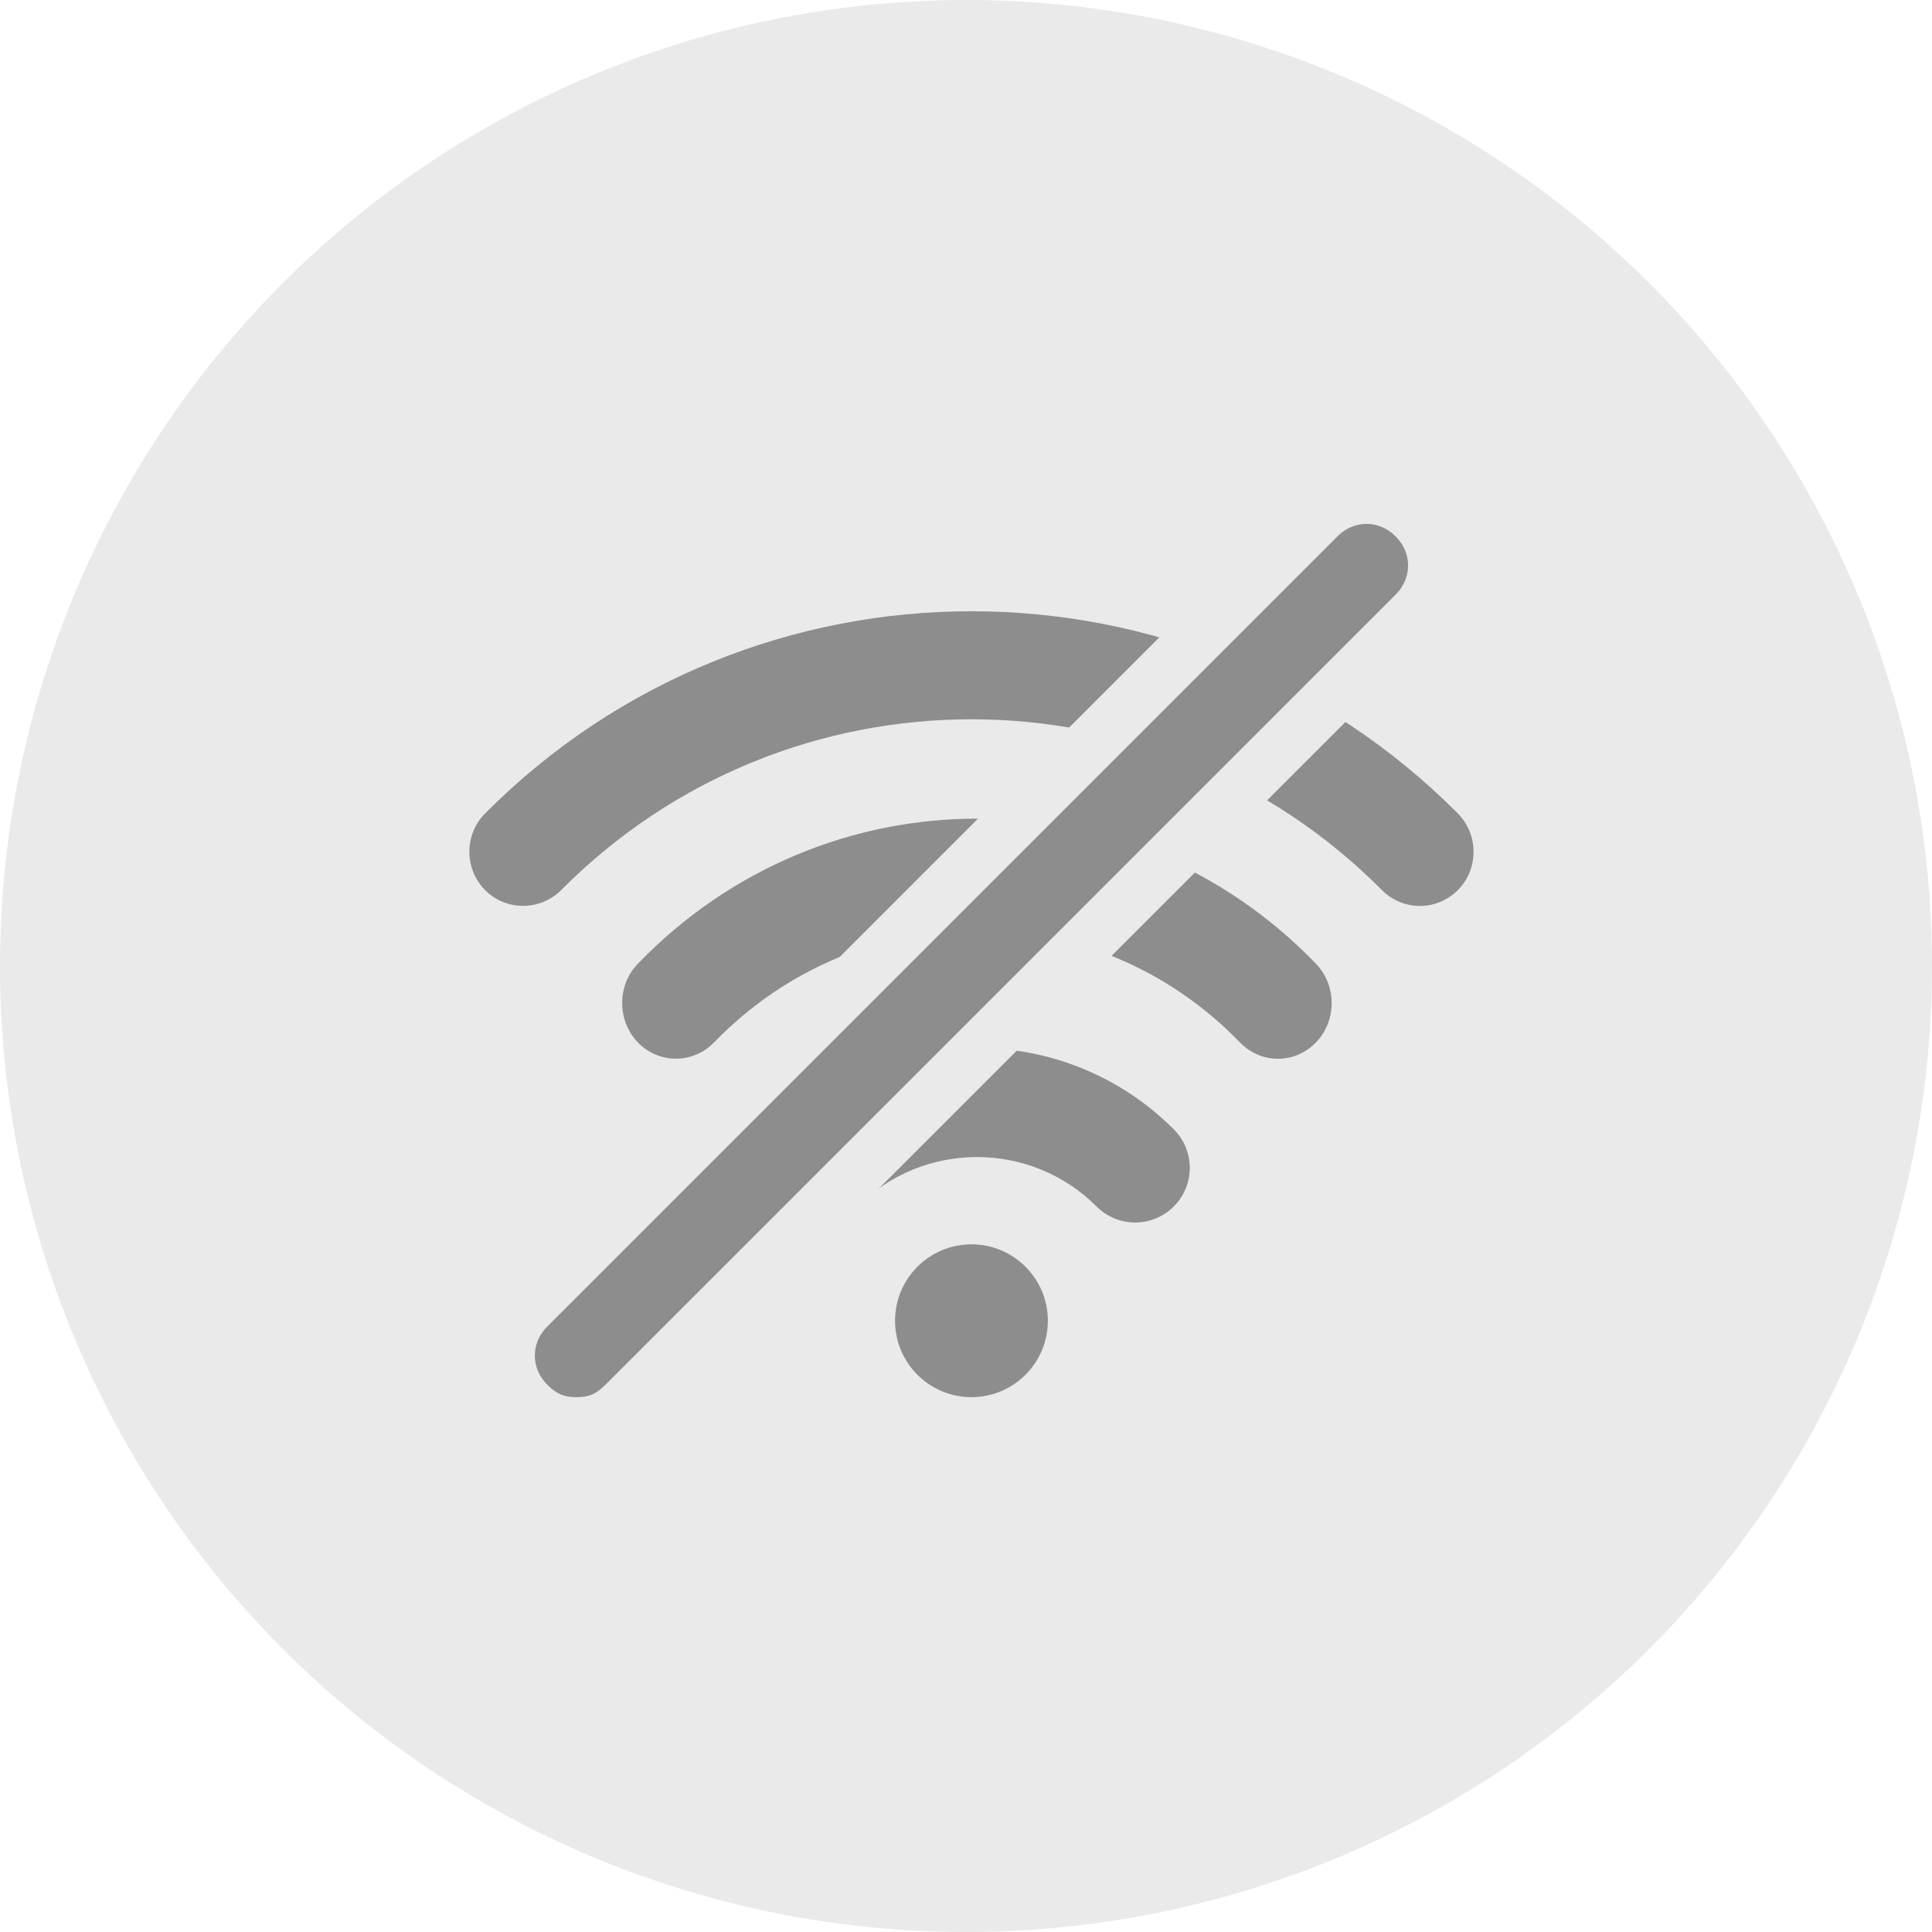
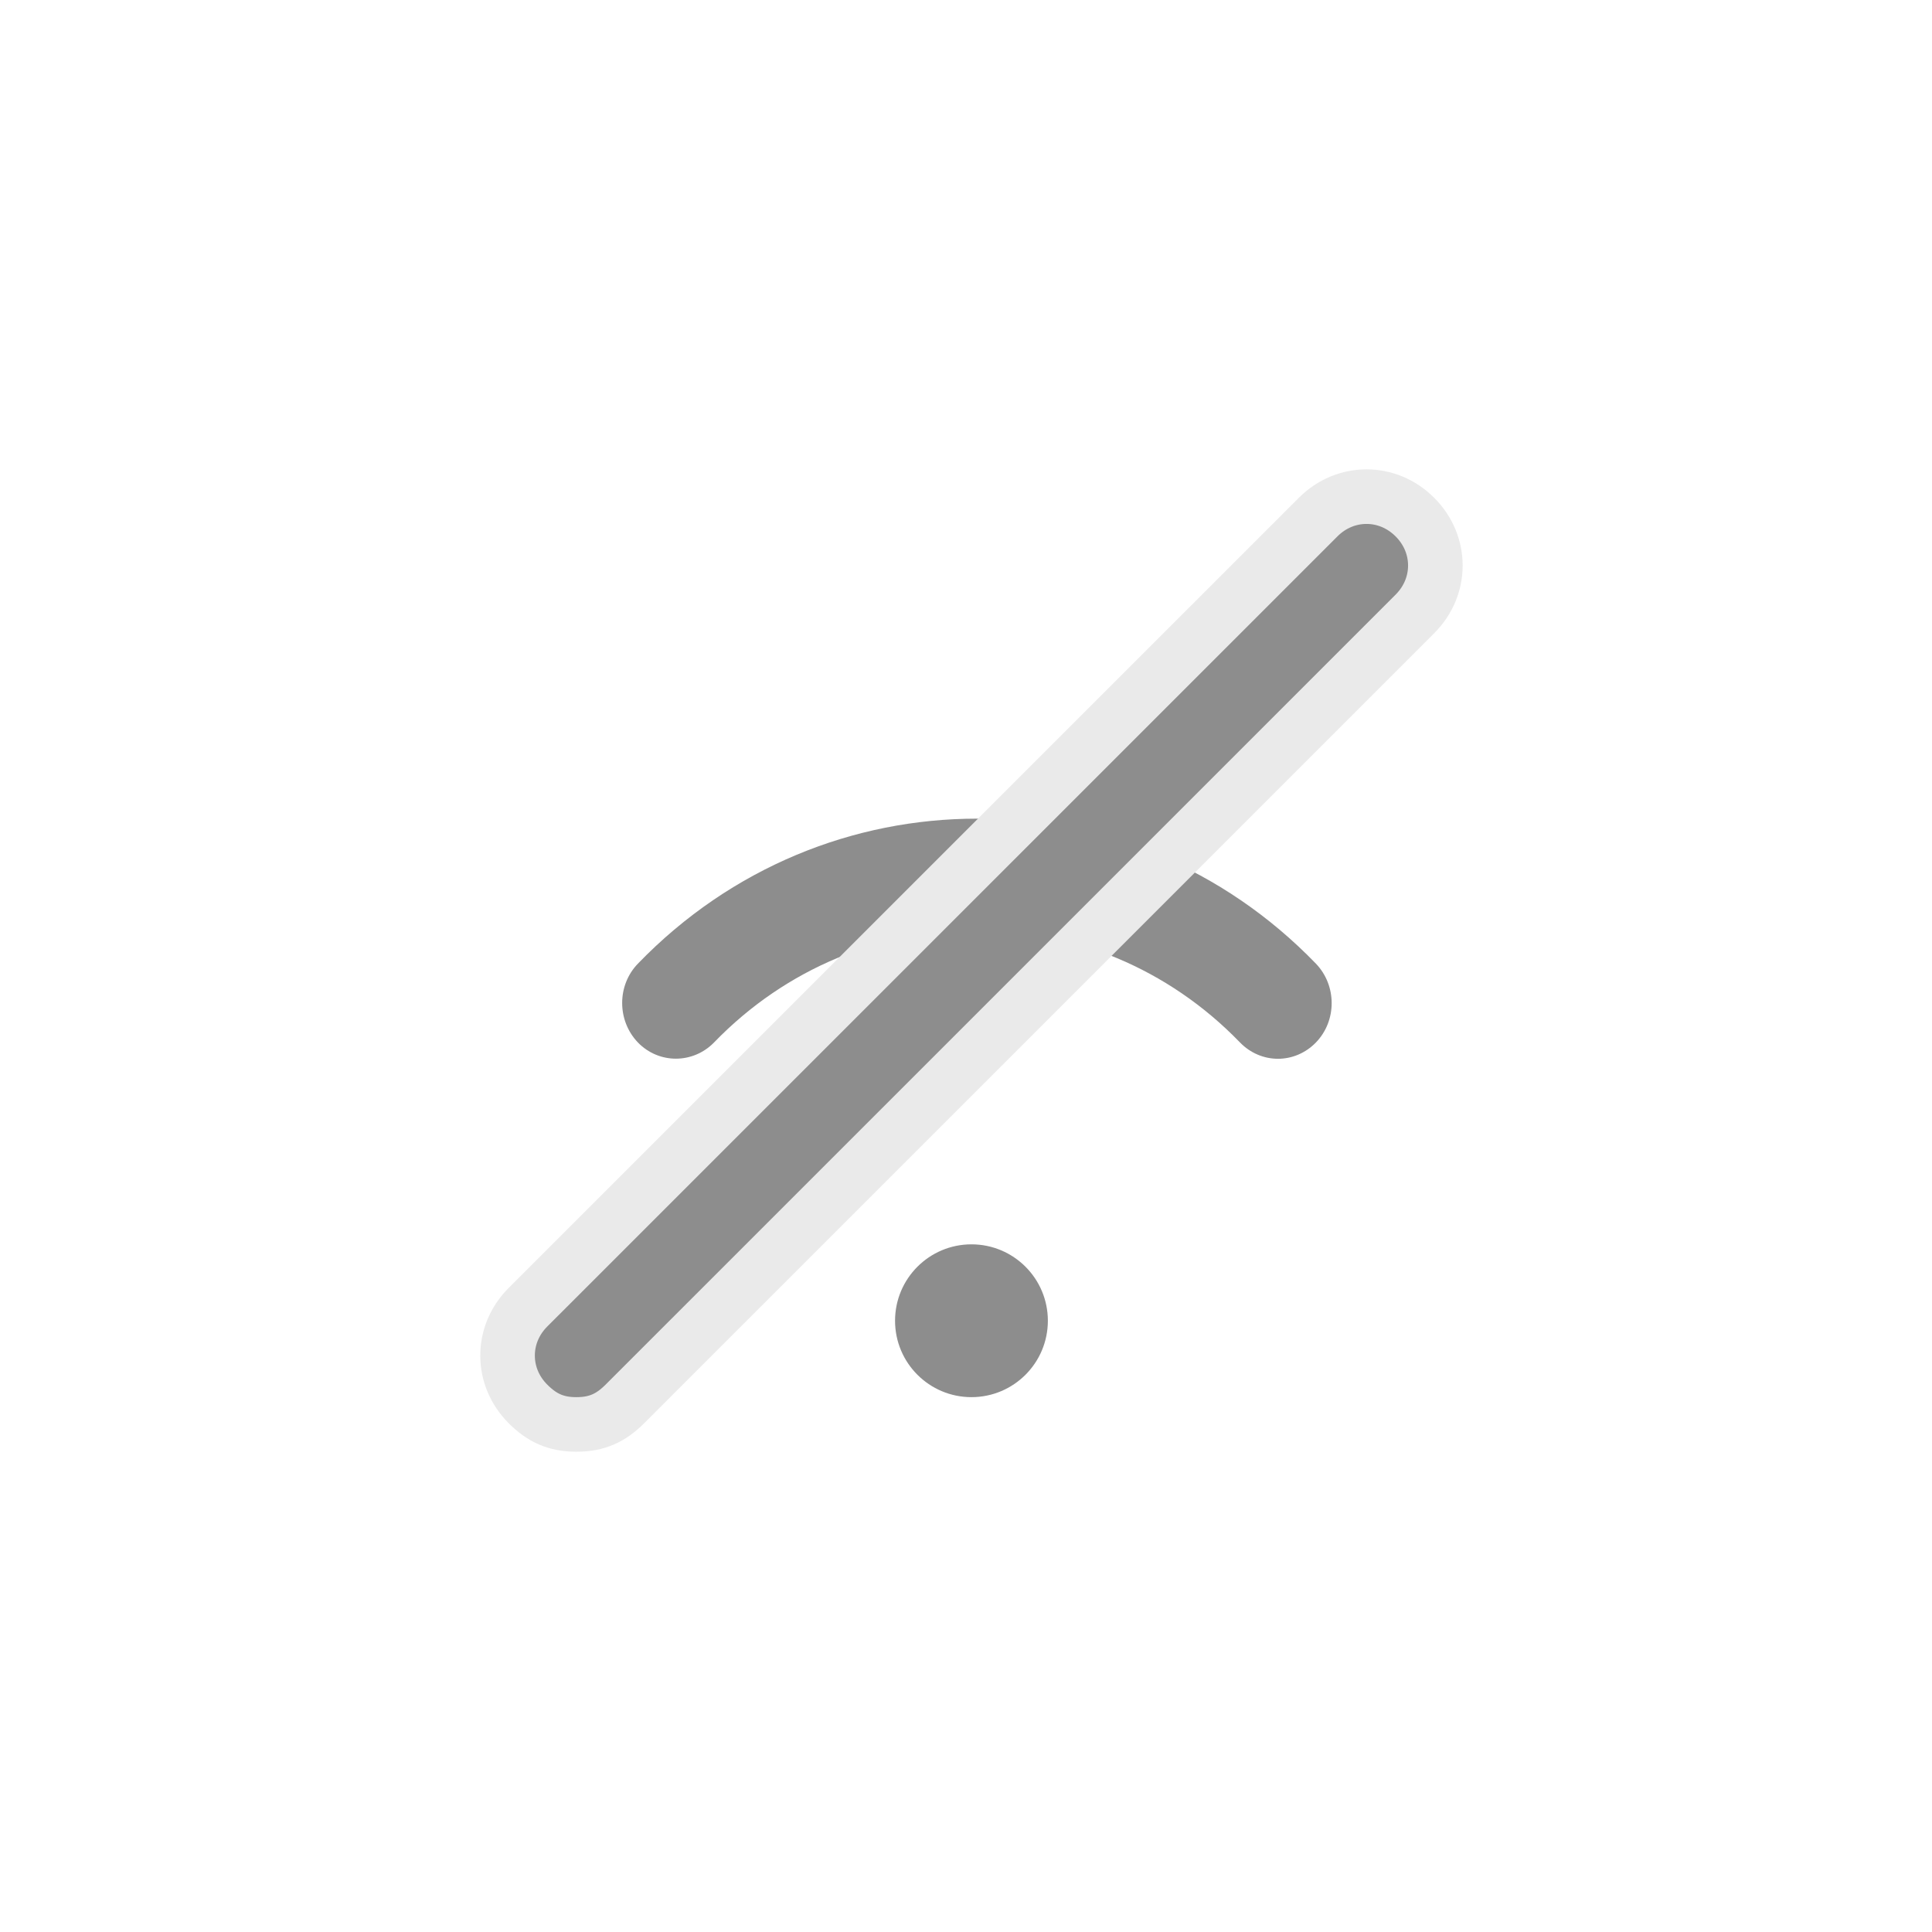
<svg xmlns="http://www.w3.org/2000/svg" width="177px" height="177px" viewBox="0 0 177 177" version="1.1">
  <title>Group 3</title>
  <g id="Offline-fallback-page" stroke="none" stroke-width="1" fill="none" fill-rule="evenodd">
    <g id="Large" transform="translate(-424, -154)">
      <g id="Group-3" transform="translate(424, 154)">
-         <circle id="Oval" fill="#EAEAEA" cx="88.5" cy="88.5" r="88.5" />
        <path d="M58.439,88.288 C56.52,90.271 56.52,93.499 58.439,95.503 C60.358,97.486 63.481,97.486 65.419,95.503 C78.701,81.773 100.318,81.773 113.6,95.503 C114.559,96.494 115.82,97 117.08,97 C118.341,97 119.601,96.494 120.561,95.503 C122.48,93.519 122.48,90.291 120.561,88.288 C103.441,70.571 75.559,70.571 58.439,88.288 Z" id="Path" fill="#8D8D8D" fill-rule="nonzero" />
-         <path d="M71.464,103.445 C69.512,105.393 69.512,108.563 71.464,110.53 C73.416,112.477 76.592,112.477 78.564,110.53 C84.592,104.495 94.428,104.495 100.456,110.53 C101.432,111.504 102.714,112 103.996,112 C105.278,112 106.56,111.504 107.536,110.53 C109.488,108.582 109.488,105.412 107.536,103.464 C97.604,93.515 81.415,93.515 71.464,103.445 Z" id="Path" fill="#8D8D8D" fill-rule="nonzero" />
        <circle id="Oval" fill="#8D8D8D" fill-rule="nonzero" cx="89" cy="121" r="7" />
-         <path d="M133.562,74.526 C108.987,49.825 69.013,49.825 44.438,74.526 C42.521,76.456 42.521,79.595 44.438,81.544 C46.356,83.473 49.477,83.473 51.414,81.544 C72.134,60.681 105.866,60.681 126.605,81.544 C127.564,82.508 128.823,83 130.083,83 C131.343,83 132.603,82.508 133.562,81.544 C135.479,79.614 135.479,76.475 133.562,74.526 Z" id="Path" fill="#8D8D8D" fill-rule="nonzero" />
        <path d="M125.193,45.5 C126.771,45.5 128.361,46.108 129.63,47.377 C130.893,48.644 131.5,50.233 131.5,51.81 C131.5,53.386 130.893,54.975 129.628,56.244 L129.628,56.244 L57.244,128.625 C55.977,129.892 54.703,130.5 52.81,130.5 C50.917,130.5 49.642,129.892 48.375,128.625 C47.108,127.358 46.5,125.768 46.5,124.19 C46.5,122.613 47.108,121.023 48.375,119.756 L48.375,119.756 L120.759,47.375 C122.026,46.108 123.616,45.5 125.193,45.5 Z" id="Path" stroke="#EAEAEA" stroke-width="5" fill="#8D8D8D" />
      </g>
    </g>
  </g>
</svg>